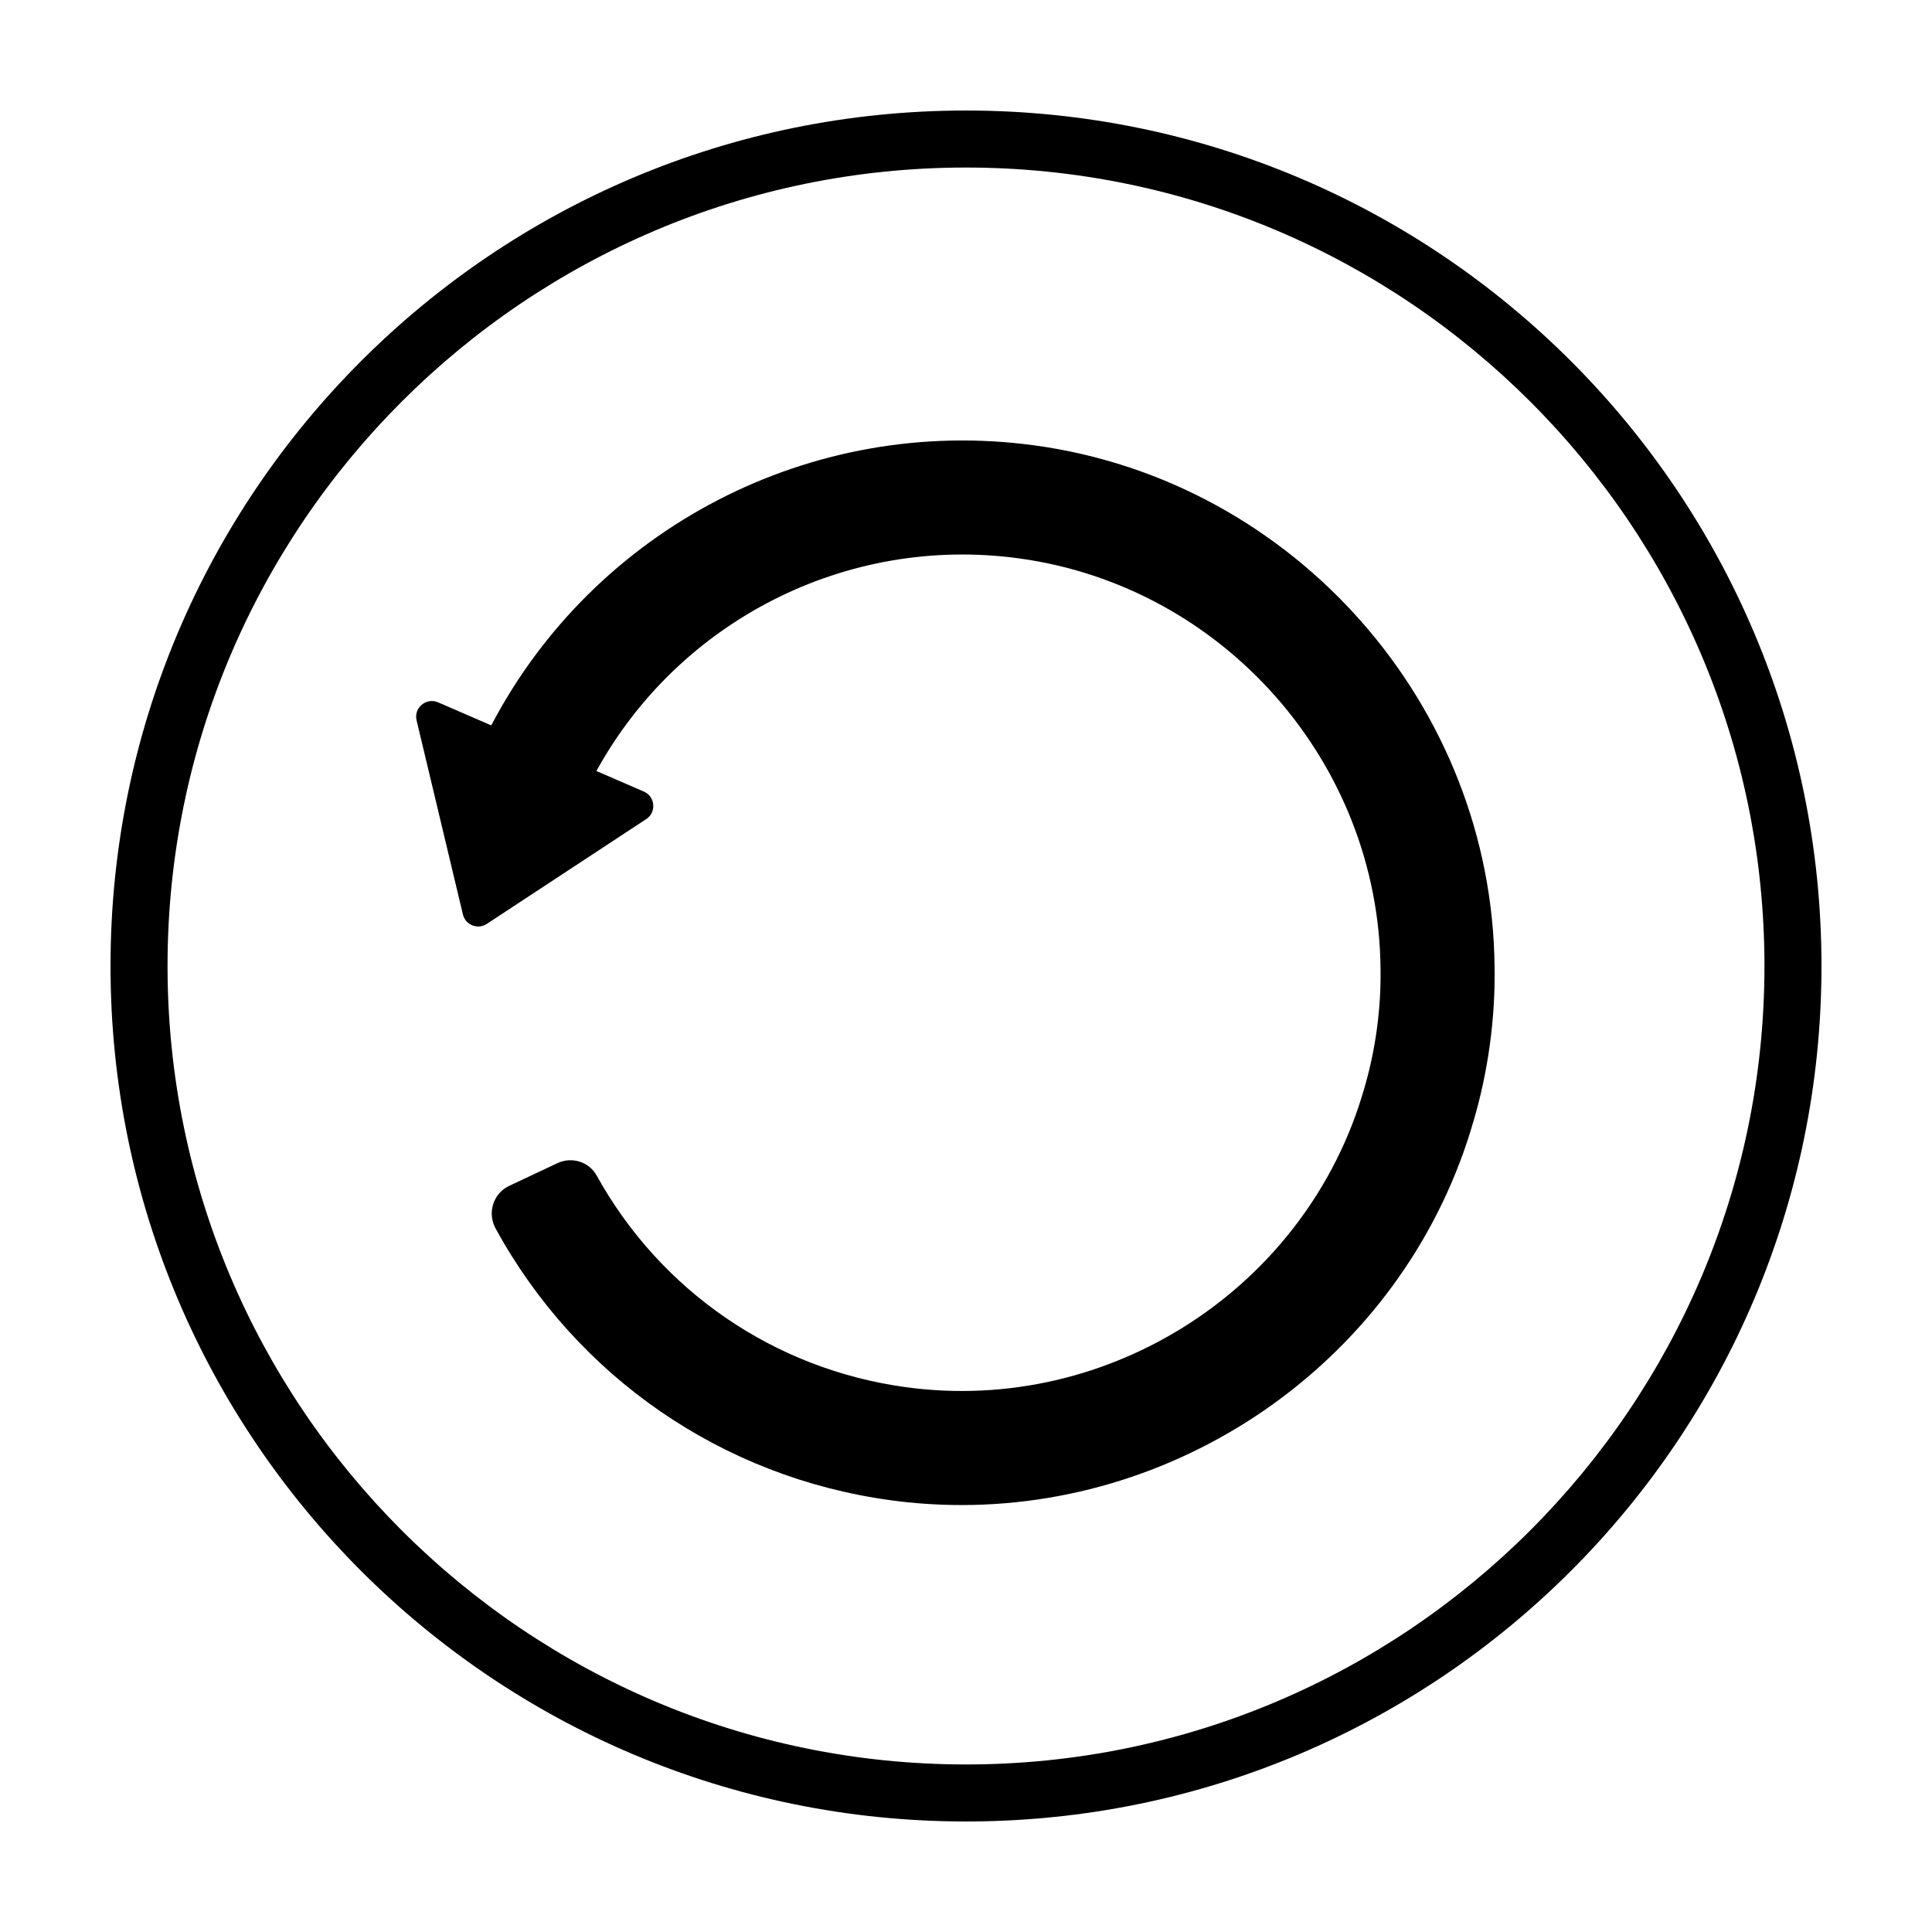
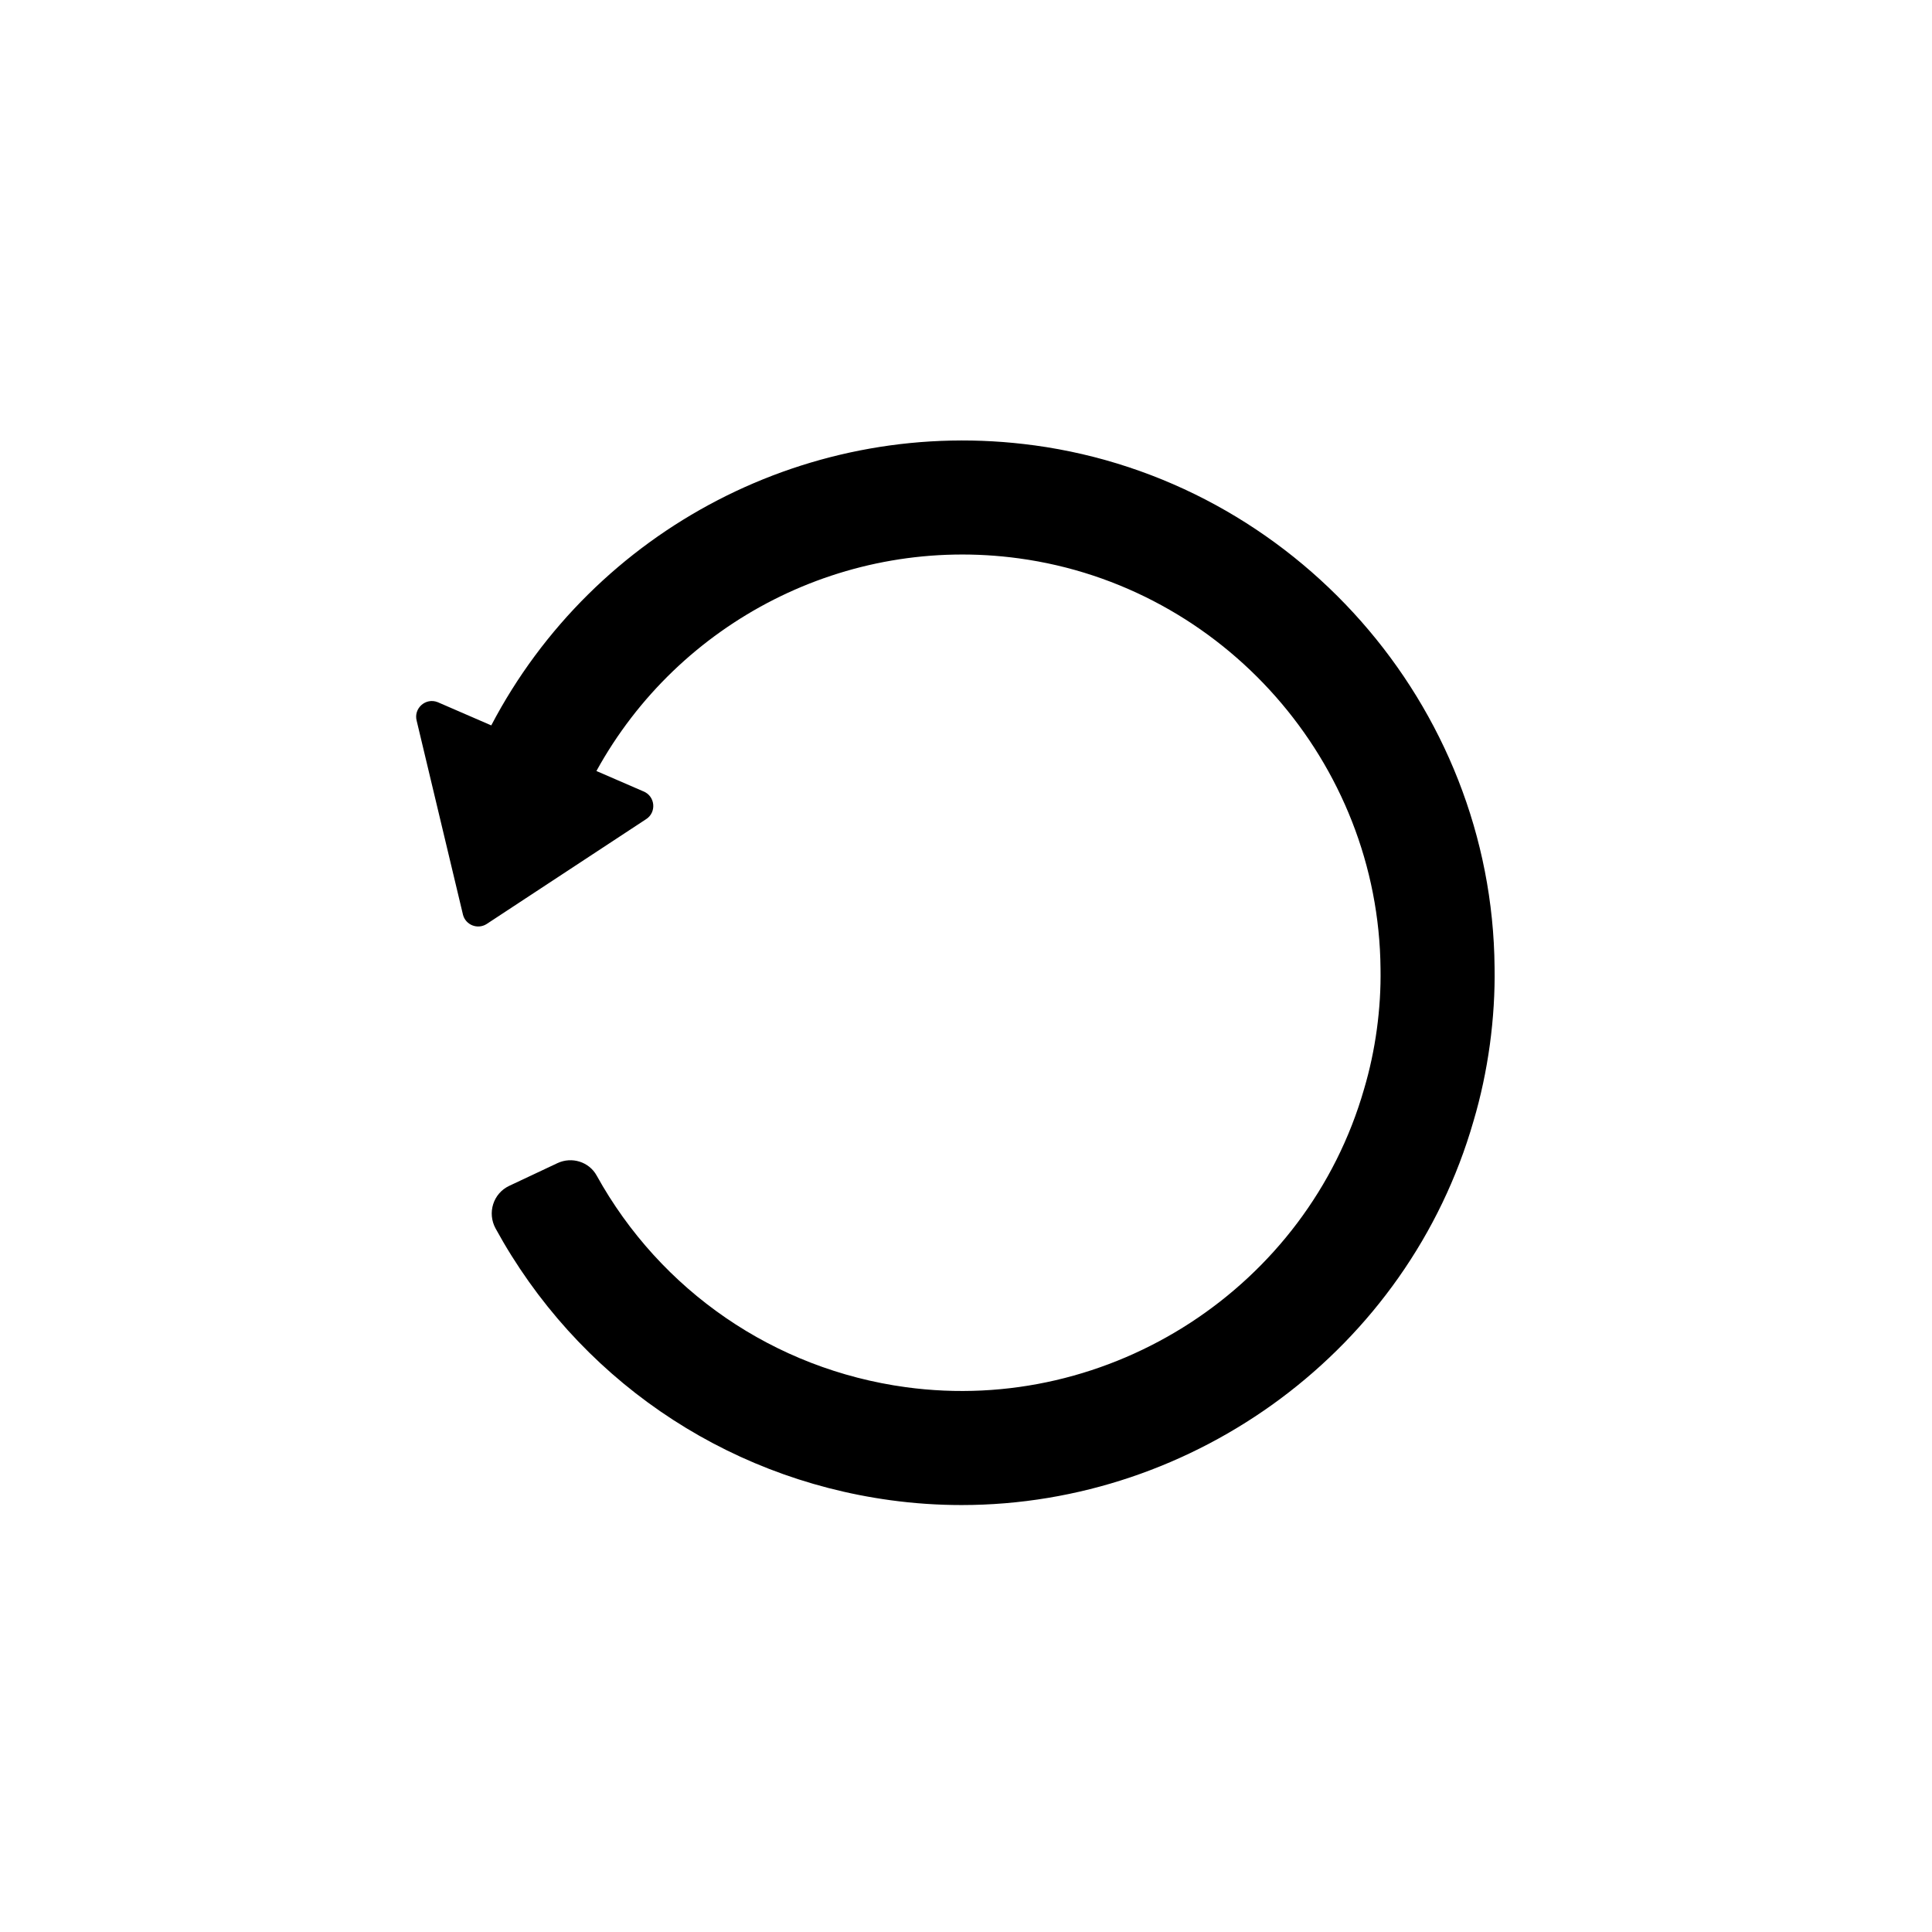
<svg xmlns="http://www.w3.org/2000/svg" fill="#000000" width="800px" height="800px" version="1.1" viewBox="144 144 512 512">
  <g>
-     <path d="m400 173.29c-125.21 0-226.71 101.5-226.71 226.71 0 125.21 101.5 226.71 226.71 226.71s226.71-101.5 226.71-226.71c-0.004-125.21-101.5-226.71-226.71-226.71zm0 438.31c-116.68 0-211.6-94.922-211.6-211.6 0-116.68 94.922-211.6 211.6-211.6 116.68 0 211.6 94.922 211.6 211.6-0.004 116.68-94.926 211.6-211.6 211.6z" />
-     <path d="m418.14 262.03c-59.254-8.082-116.65 22.094-143.95 74.207l-14.207-6.16c-3.195-1.258-6.453 1.668-5.547 4.977l12.273 51.41c0.734 2.676 3.828 3.898 6.195 2.449l42.234-27.766c2.934-1.797 2.551-6.168-0.648-7.43l-12.43-5.391c21.836-39.727 66.184-62.609 111.98-56.348 54.156 7.387 95.348 54.09 95.816 108.76 0.09 5.223-0.238 10.621-0.977 16.043-0.734 5.406-1.863 10.691-3.387 15.836-15.062 52.426-67.227 86.402-121.42 79.004-34.895-4.758-65.027-25.523-81.949-56.09-2.031-3.668-6.606-5.066-10.398-3.281l-12.785 6.019c-4.242 2-5.859 7.168-3.606 11.285 21.461 39.242 59.992 65.93 104.65 72.02 6.312 0.863 12.605 1.281 18.848 1.281 61.859 0 118.28-41.238 135.67-101.77 1.926-6.488 3.375-13.297 4.324-20.219 0.945-6.938 1.367-13.879 1.254-20.512-0.598-69.461-53.027-128.93-121.95-138.33z" />
+     <path d="m418.14 262.03c-59.254-8.082-116.65 22.094-143.95 74.207l-14.207-6.16c-3.195-1.258-6.453 1.668-5.547 4.977l12.273 51.41c0.734 2.676 3.828 3.898 6.195 2.449l42.234-27.766c2.934-1.797 2.551-6.168-0.648-7.43l-12.43-5.391c21.836-39.727 66.184-62.609 111.98-56.348 54.156 7.387 95.348 54.09 95.816 108.76 0.09 5.223-0.238 10.621-0.977 16.043-0.734 5.406-1.863 10.691-3.387 15.836-15.062 52.426-67.227 86.402-121.42 79.004-34.895-4.758-65.027-25.523-81.949-56.09-2.031-3.668-6.606-5.066-10.398-3.281l-12.785 6.019c-4.242 2-5.859 7.168-3.606 11.285 21.461 39.242 59.992 65.93 104.65 72.02 6.312 0.863 12.605 1.281 18.848 1.281 61.859 0 118.28-41.238 135.67-101.77 1.926-6.488 3.375-13.297 4.324-20.219 0.945-6.938 1.367-13.879 1.254-20.512-0.598-69.461-53.027-128.93-121.95-138.33" />
  </g>
</svg>